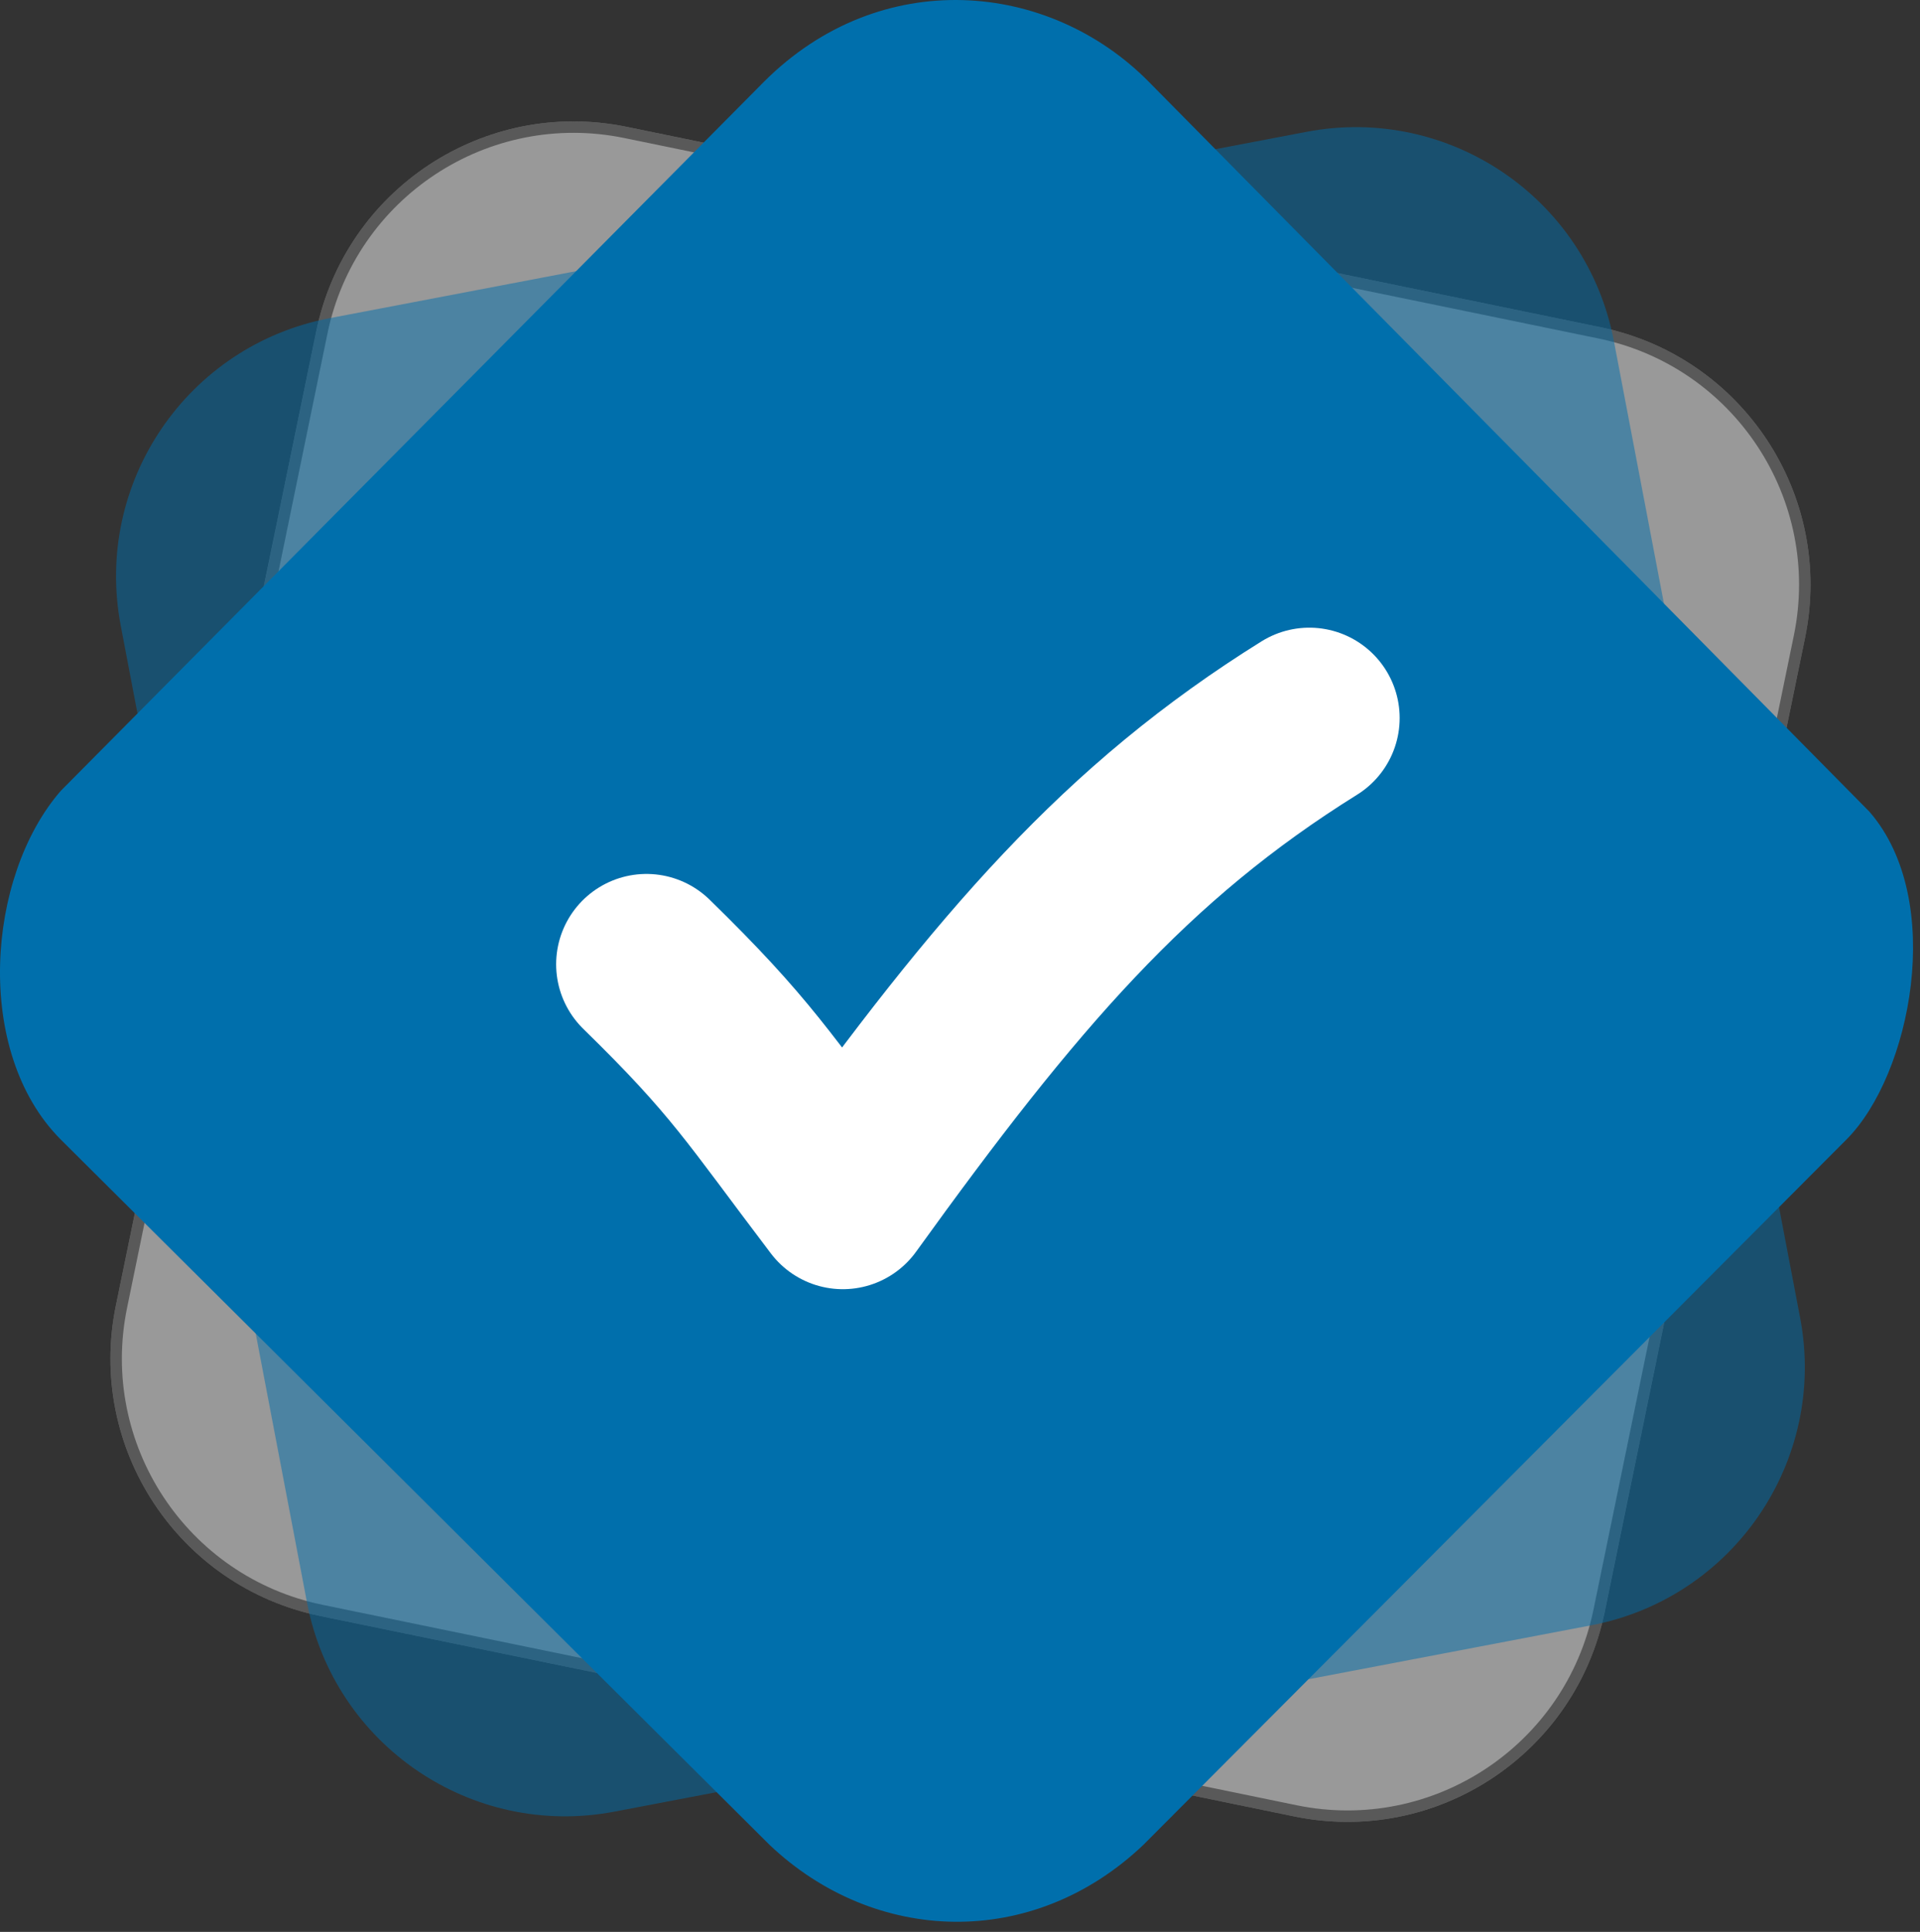
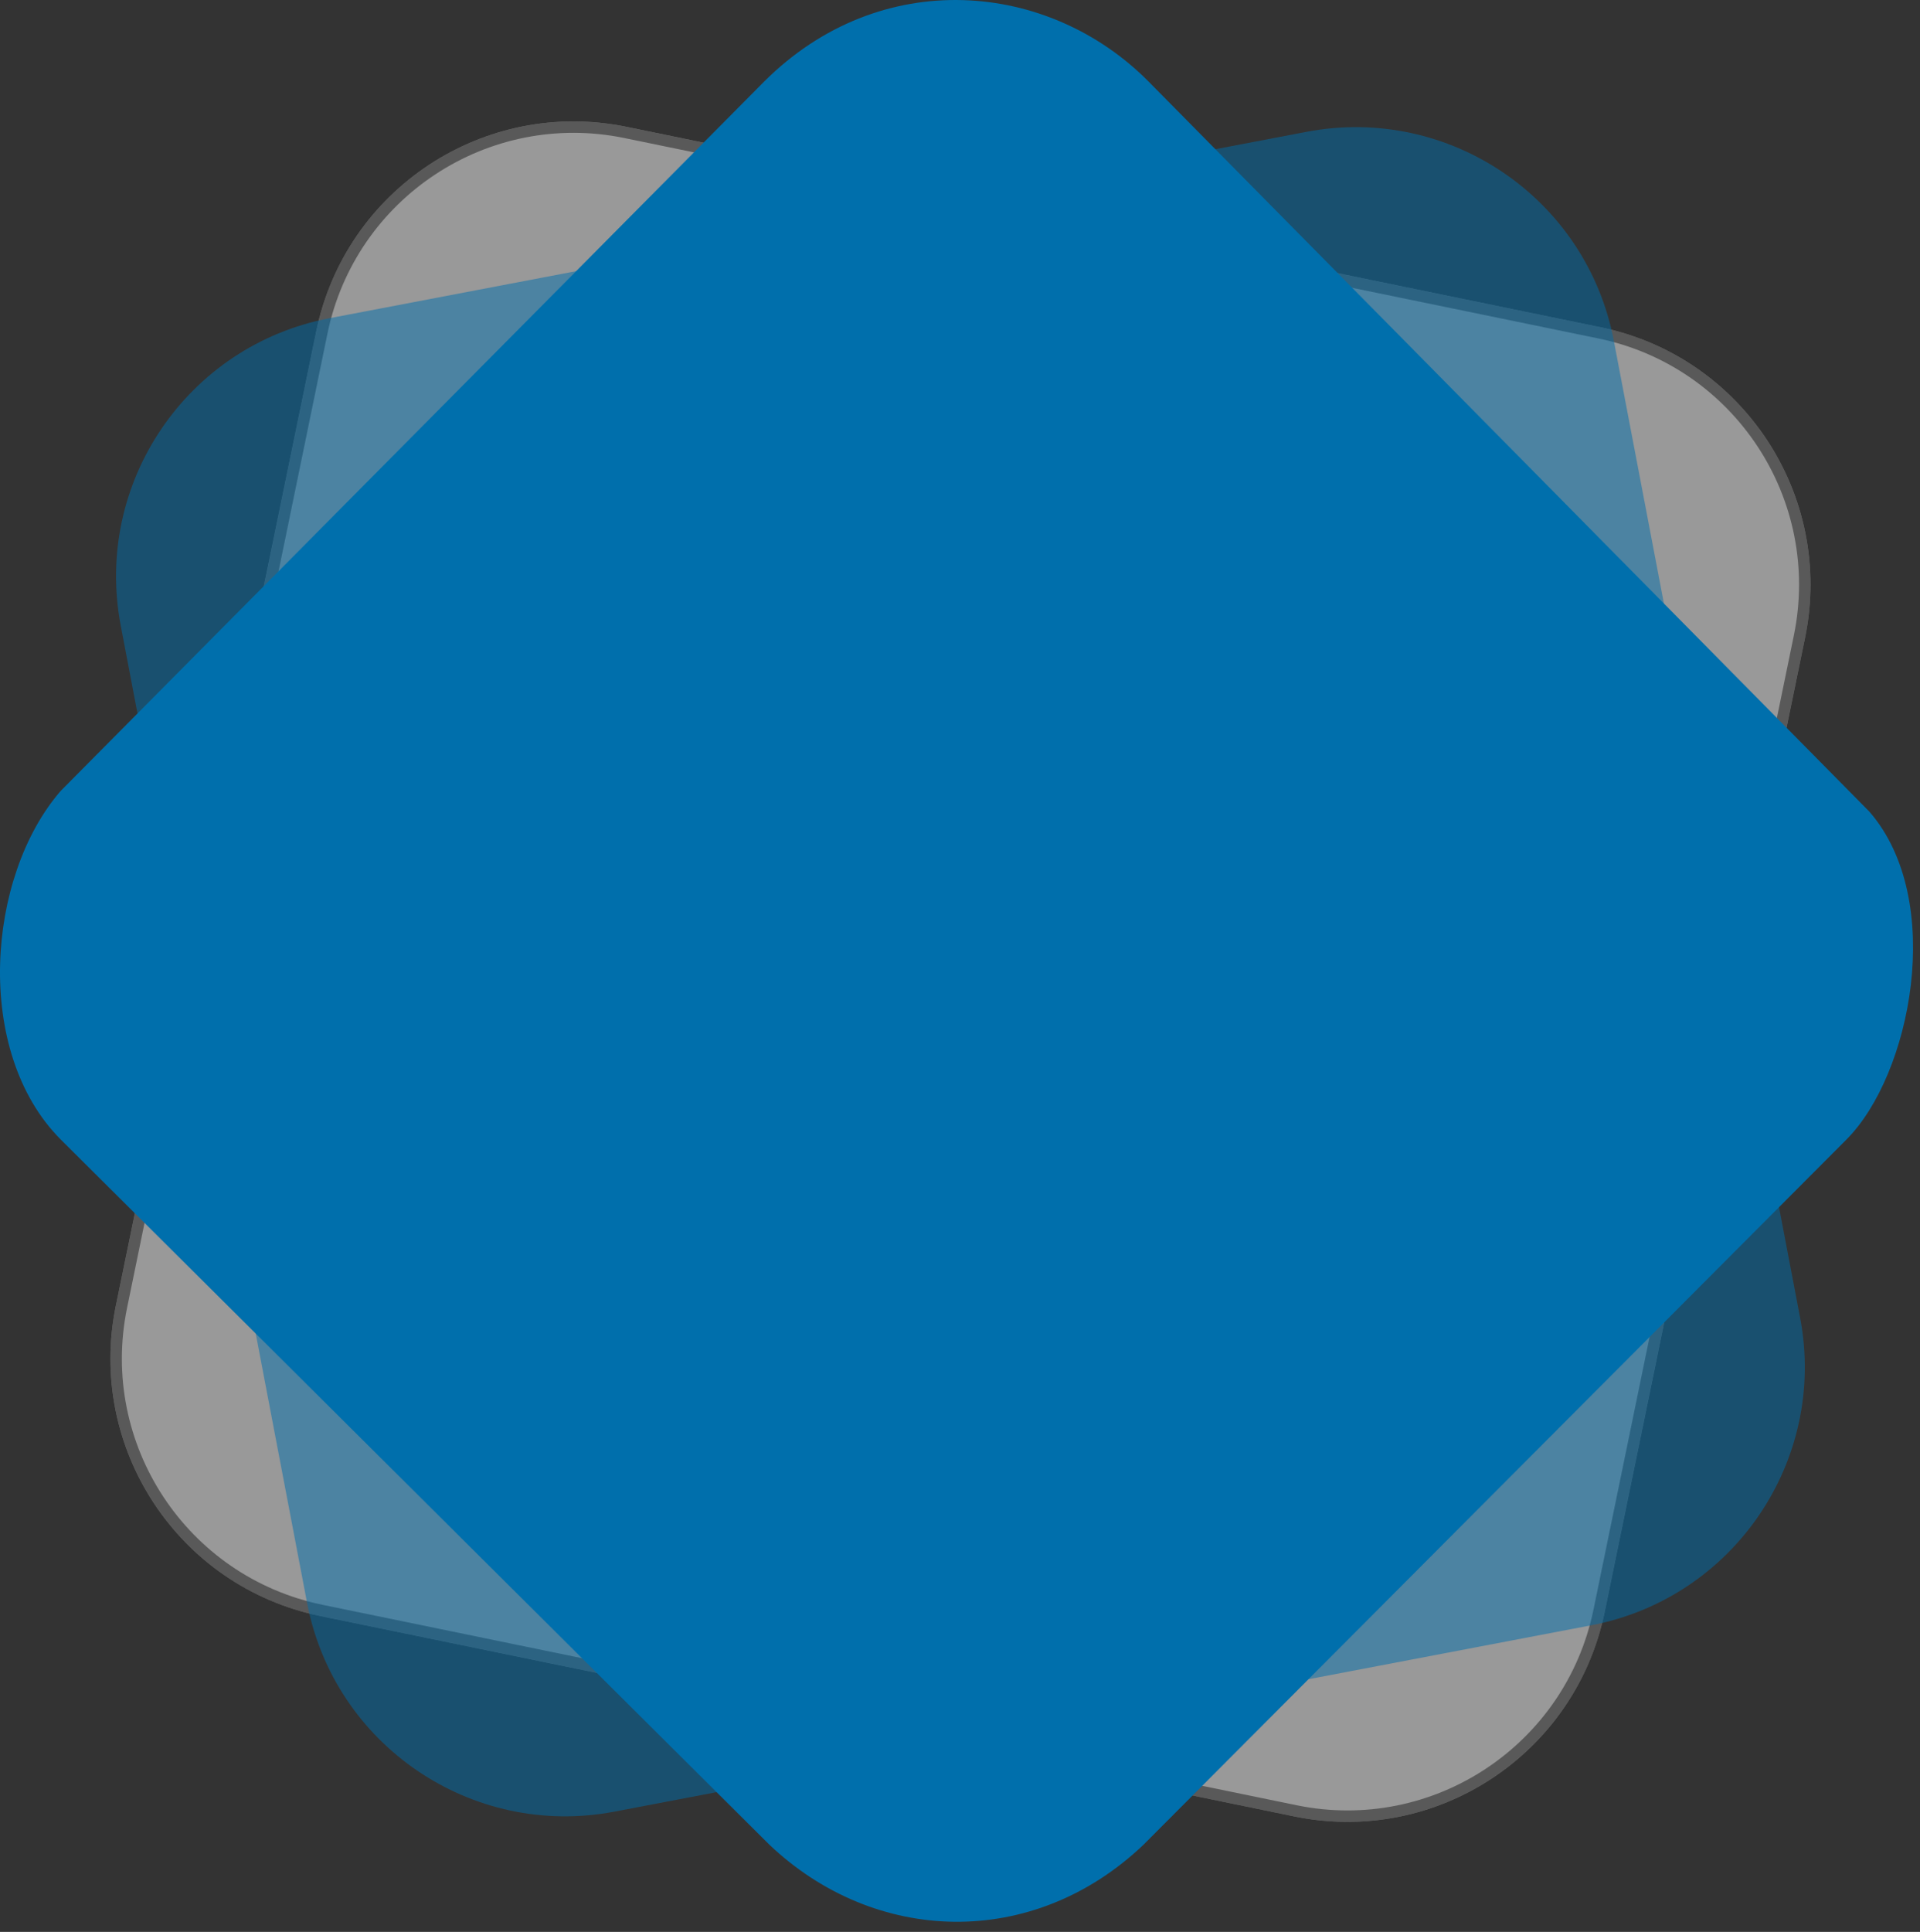
<svg xmlns="http://www.w3.org/2000/svg" width="168" height="169" viewBox="0 0 168 169" fill="none">
  <rect x="0" y="0" width="168" height="169" fill="#333333" stroke="none" />
  <g opacity="0.5">
    <path d="M27.67 28.989C30.23 16.547 42.391 8.536 54.833 11.096L140.048 28.627C152.49 31.186 160.501 43.347 157.942 55.789L140.411 141.005C137.851 153.447 125.69 161.458 113.248 158.898L28.033 141.367C15.591 138.808 7.579 126.647 10.139 114.205L27.67 28.989Z" fill="white" />
    <path d="M54.732 11.585L139.948 29.116C152.119 31.62 159.956 43.517 157.452 55.689L139.921 140.904C137.417 153.076 125.52 160.913 113.349 158.409L28.133 140.878C15.962 138.374 8.125 126.477 10.629 114.305L28.16 29.09C30.664 16.918 42.561 9.081 54.732 11.585Z" stroke="black" stroke-opacity="0.5" />
  </g>
  <path opacity="0.5" d="M10.566 54.733C8.187 42.256 16.373 30.212 28.851 27.832L114.31 11.534C126.788 9.155 138.832 17.341 141.212 29.819L157.51 115.278C159.889 127.756 151.703 139.8 139.225 142.18L53.766 158.478C41.288 160.857 29.244 152.671 26.864 140.193L10.566 54.733Z" fill="#006FAC" />
  <path fill-rule="evenodd" clip-rule="evenodd" d="M5.682 69.524L67.182 7.524C77.198 -2.502 91.63 -1.156 100.182 7.524L163.207 71.344C169.707 78.844 166.698 93.844 161.198 99.344L99.698 161.024C90.198 170.059 76.682 169.559 67.682 161.024L5.682 99.344C-1.782 91.879 -0.65 76.824 5.682 69.524Z" fill="#006FAC" stroke="#006FAC" />
-   <path d="M56.566 84.355C64.892 92.484 66.313 95.076 73.749 104.872C88.154 84.881 98.536 72.791 114.566 62.812" stroke="white" stroke-width="15.808" stroke-linecap="round" stroke-linejoin="round" />
</svg>